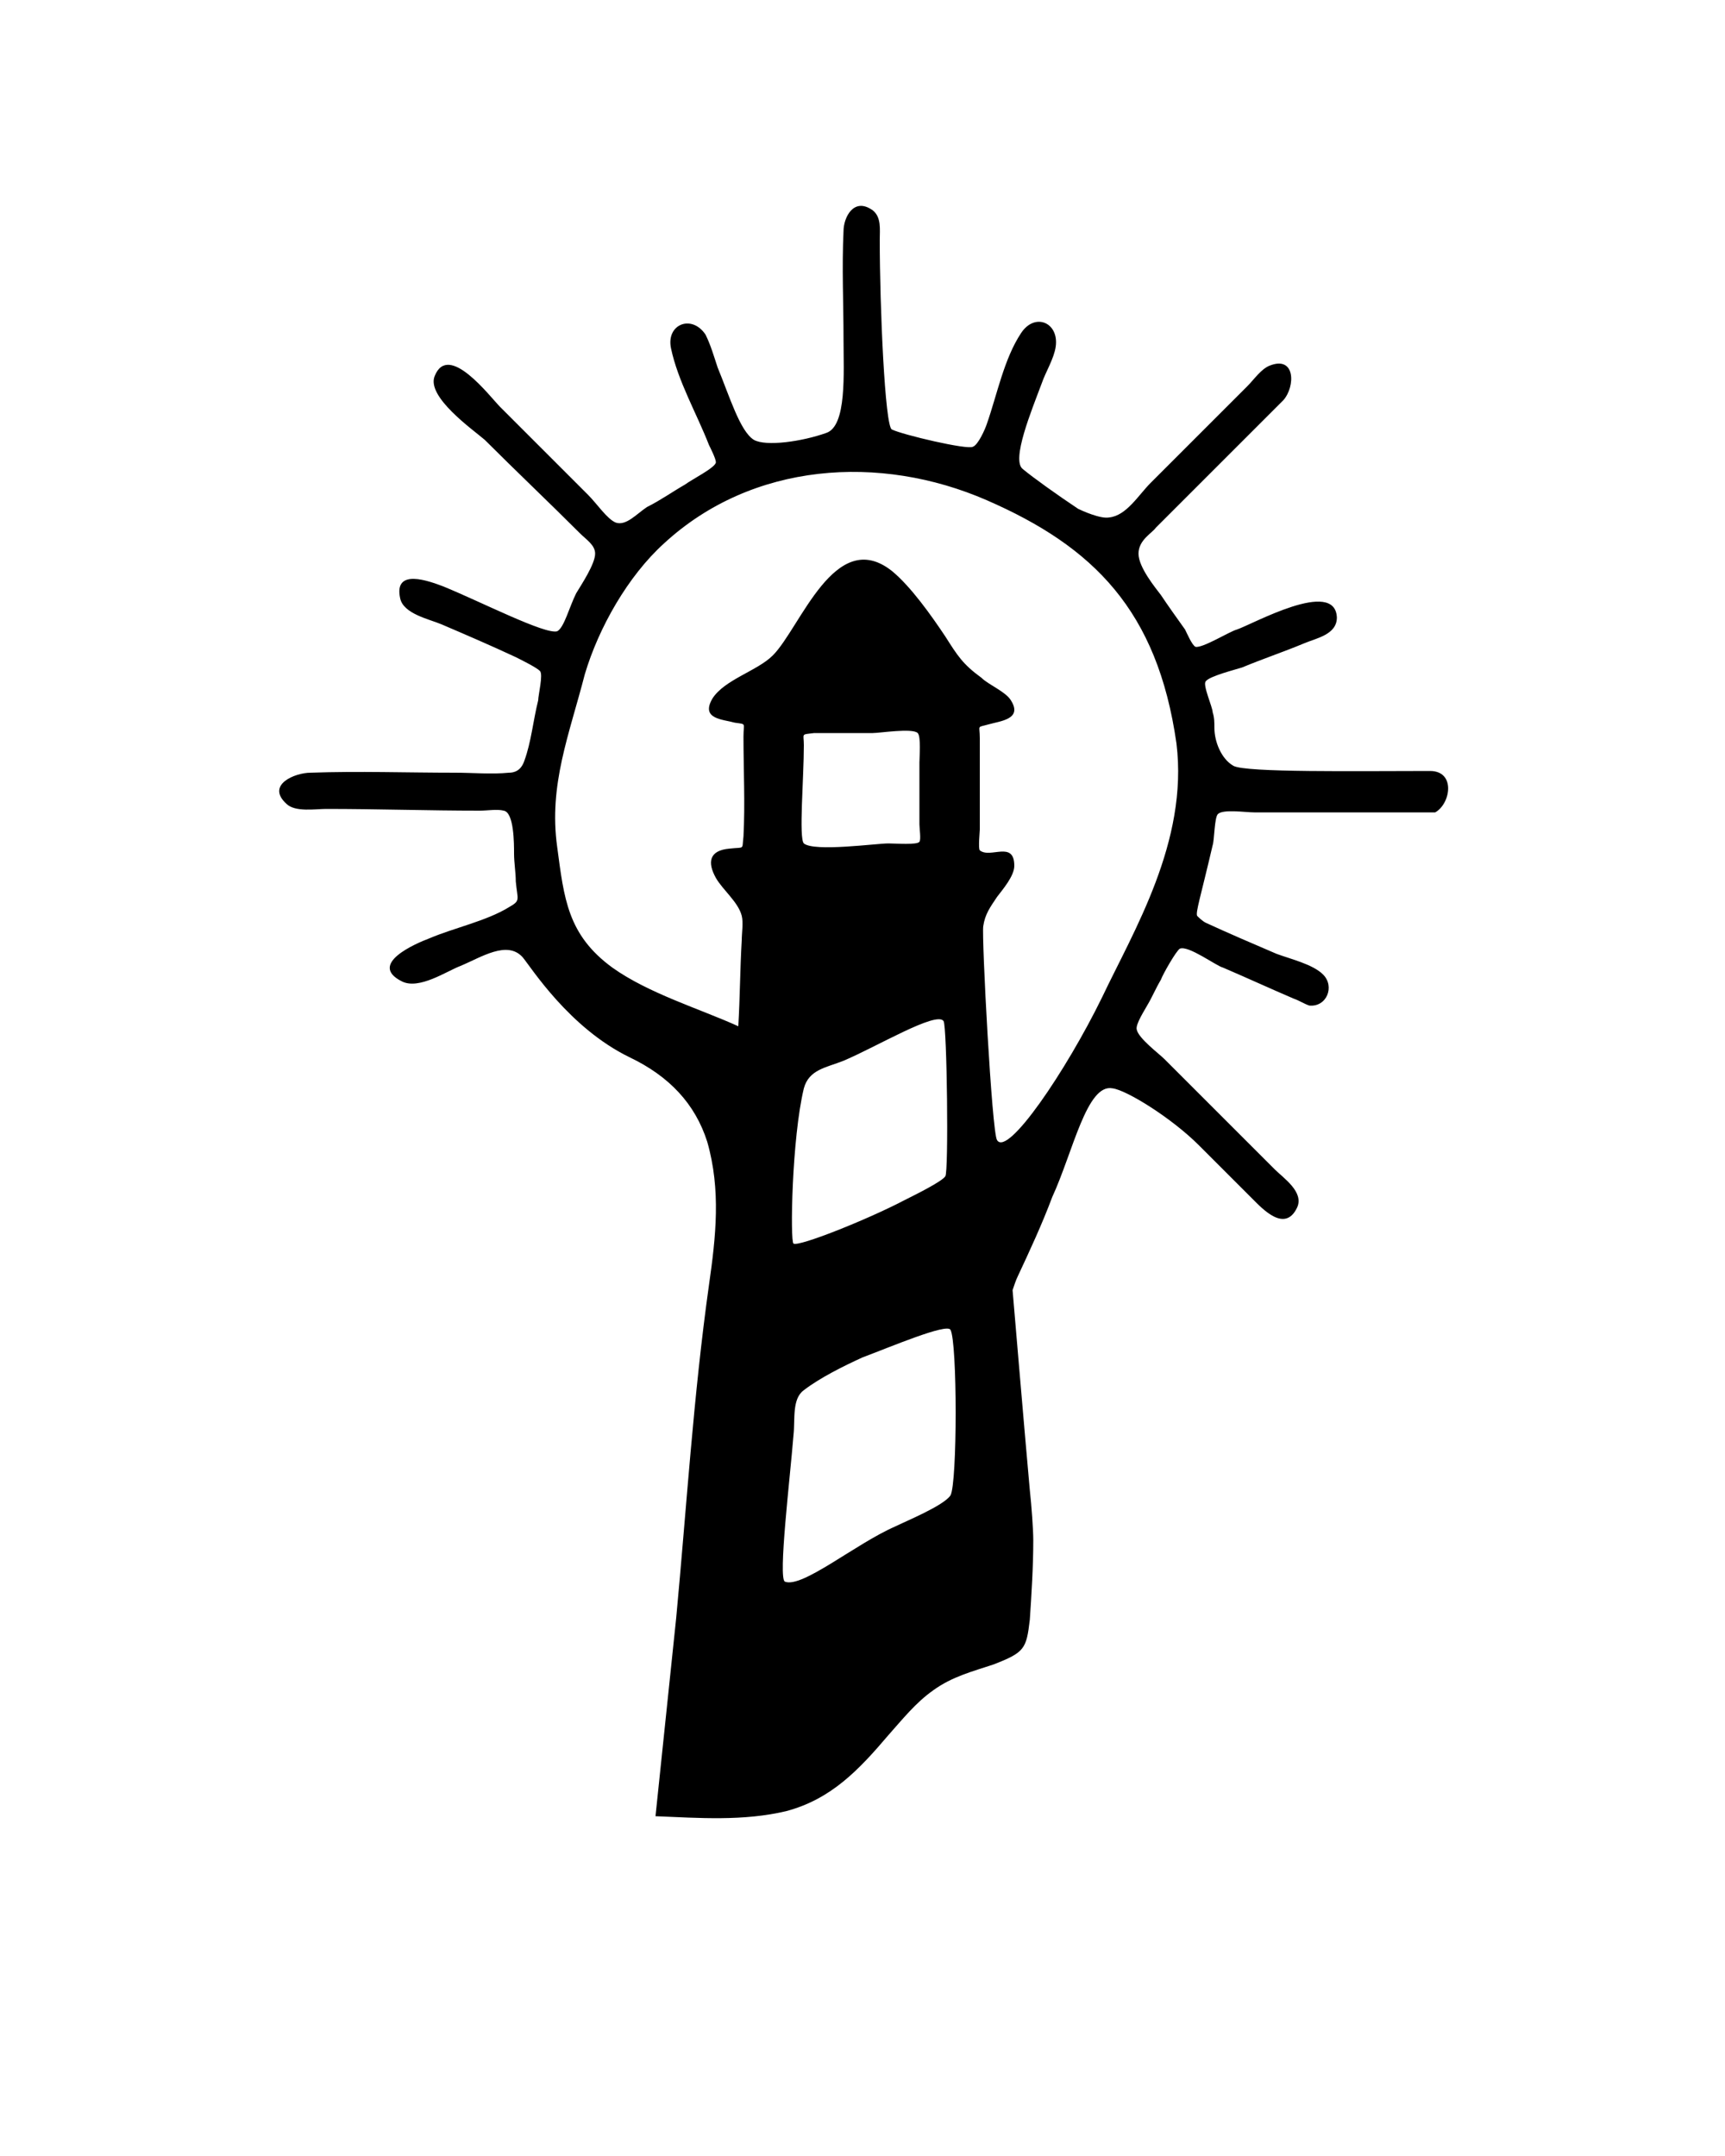
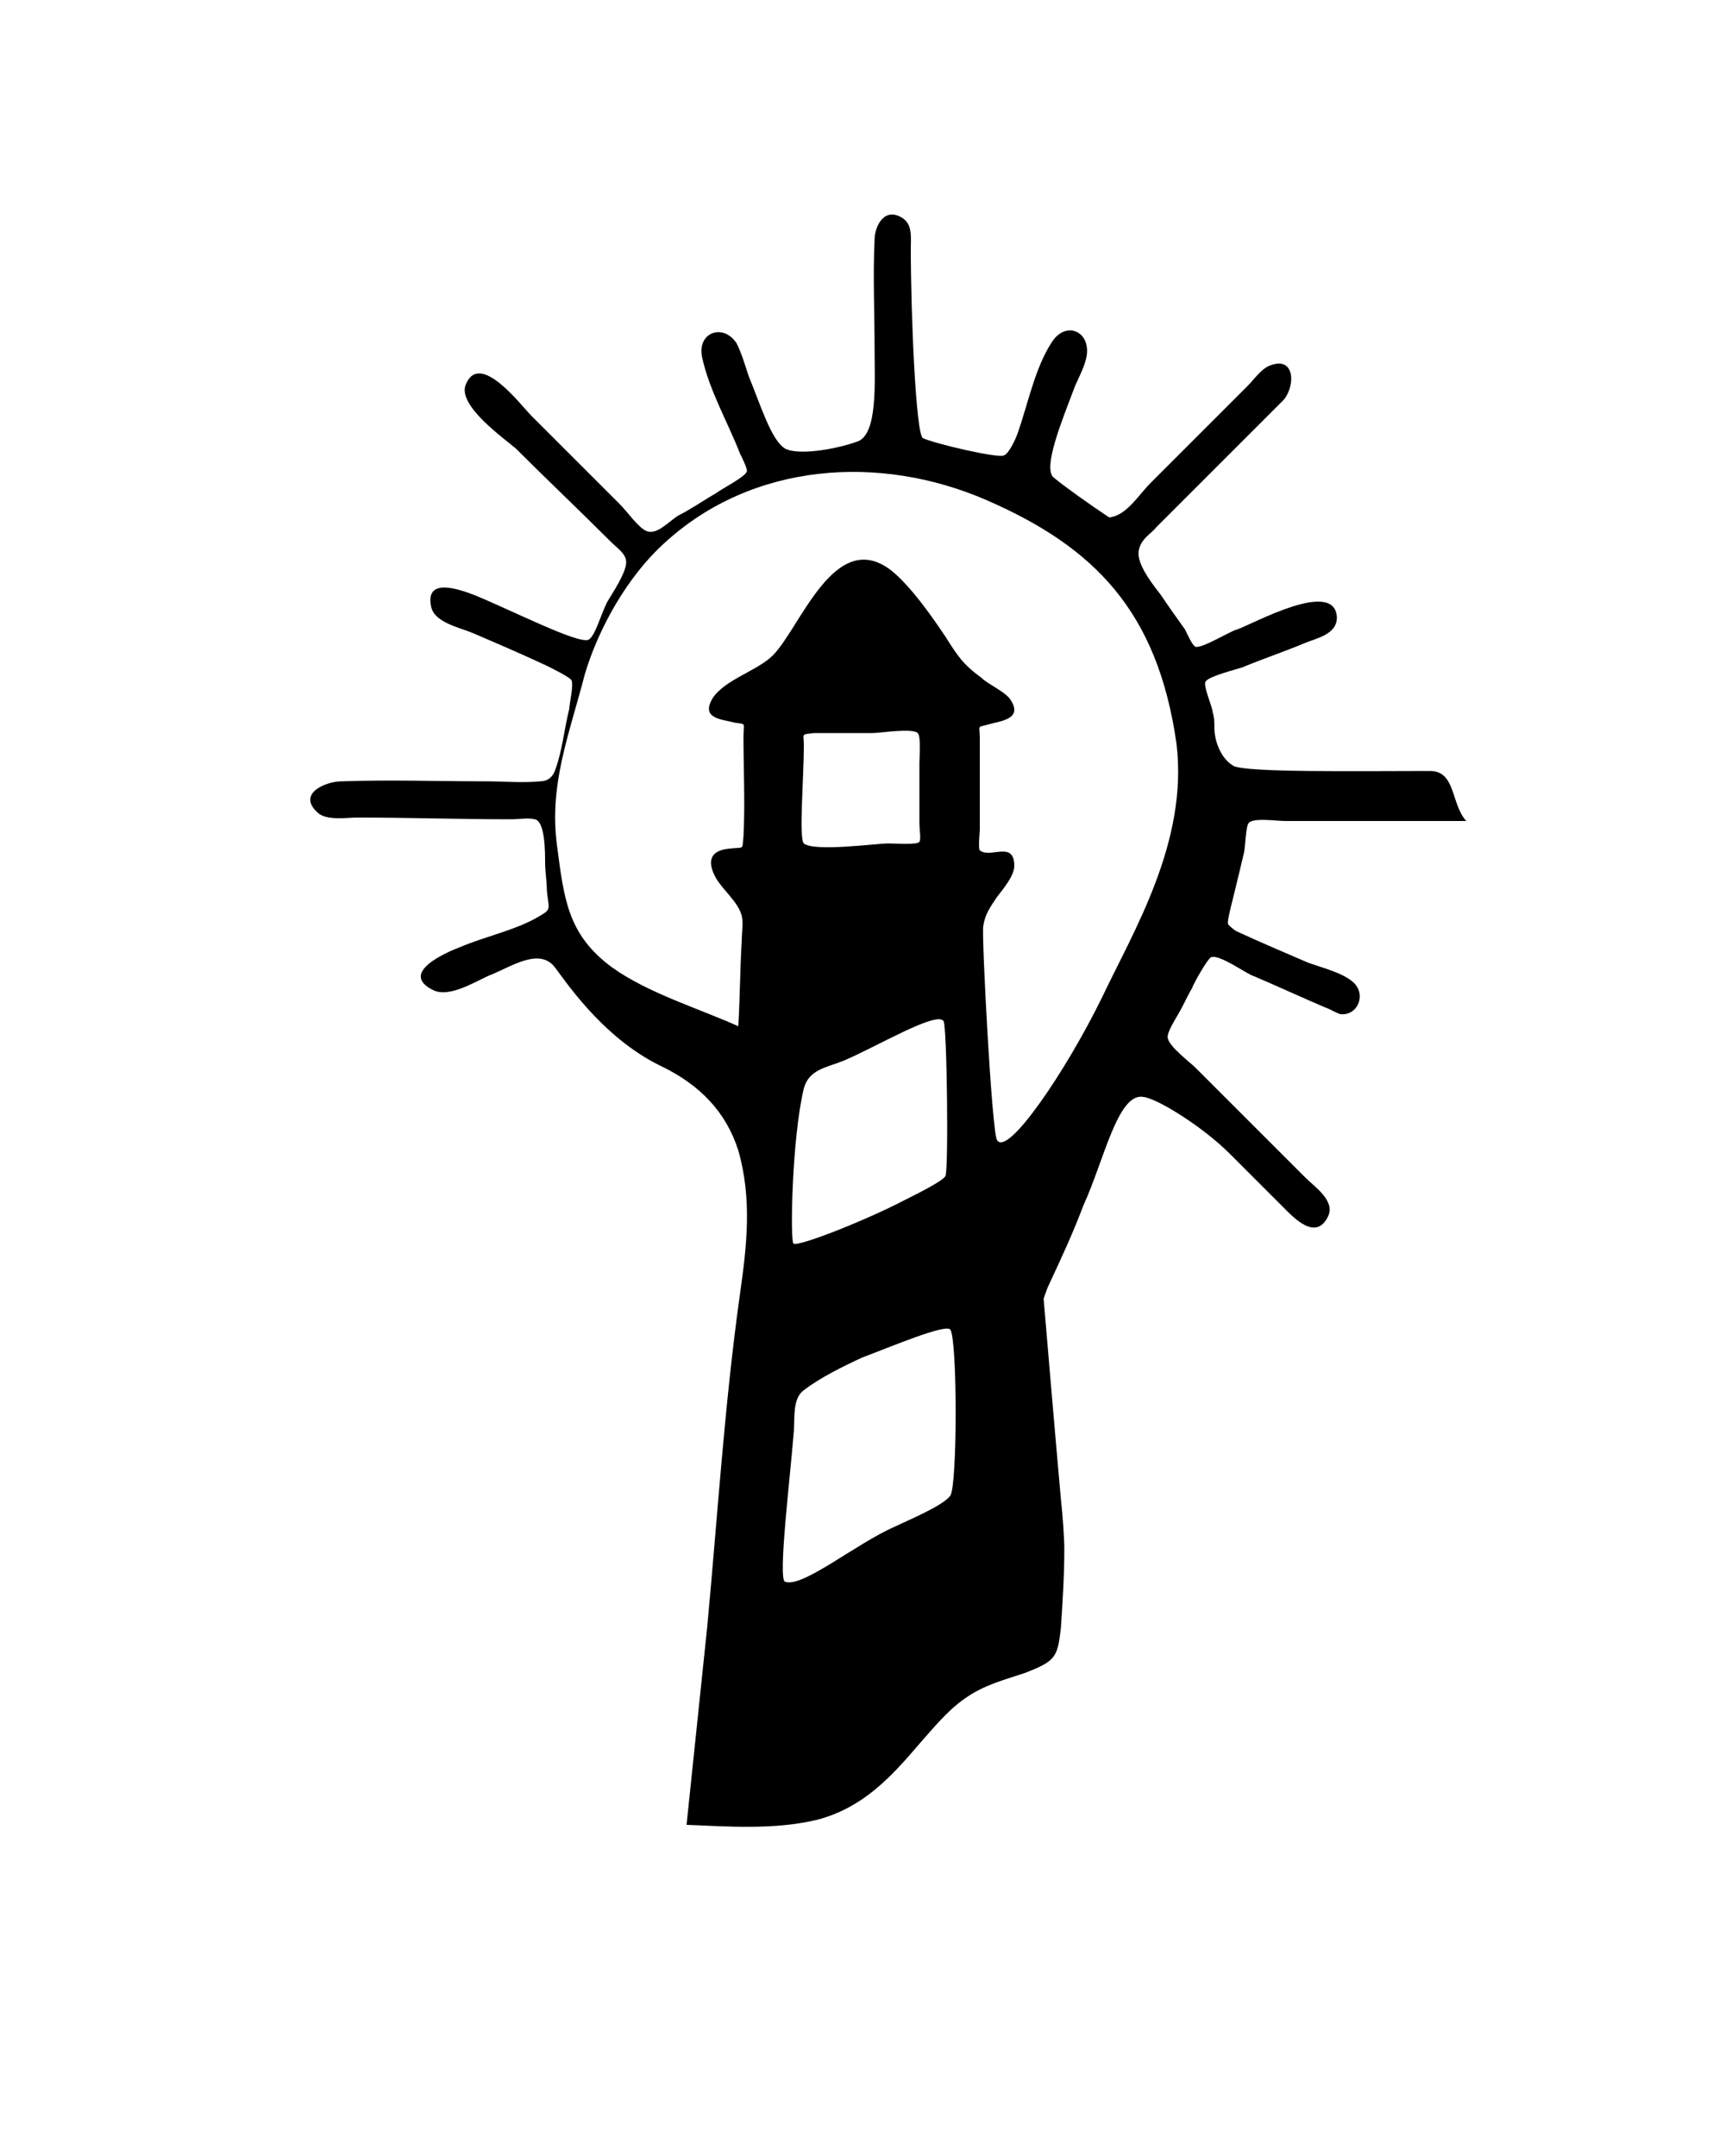
<svg xmlns="http://www.w3.org/2000/svg" version="1.1" id="Layer_1" x="0px" y="0px" viewBox="0 0 100 125" style="enable-background:new 0 0 100 125;" xml:space="preserve">
-   <path d="M82.9,44.7c-4.2,0-10.7,0.1-11.4-0.3c-0.7-0.4-1.1-1.4-1.1-2.2c0-0.3,0-0.6-0.1-0.9c0-0.3-0.6-1.6-0.4-1.8  c0.2-0.3,1.8-0.7,2.1-0.8c1.2-0.5,2.4-0.9,3.6-1.4c0.7-0.3,1.9-0.5,1.9-1.5c-0.1-2.3-4.9,0.4-5.8,0.7c-0.4,0.1-2,1.1-2.4,1  c-0.2-0.1-0.5-0.8-0.6-1c-0.5-0.7-1-1.4-1.4-2C67,34.1,66,32.9,66,32.1c0-0.8,0.8-1.2,1-1.5c1.8-1.8,3.7-3.7,5.5-5.5  c0.6-0.6,1.3-1.3,1.9-1.9c0.7-0.8,0.7-2.6-0.8-2c-0.5,0.2-0.9,0.8-1.3,1.2c-0.8,0.8-1.6,1.6-2.4,2.4c-1.1,1.1-2.1,2.1-3.2,3.2  c-0.7,0.7-1.4,1.9-2.4,2c-0.5,0.1-1.6-0.4-1.8-0.5c-1.2-0.8-2.6-1.8-3.2-2.3c-0.7-0.5,0.5-3.4,1.1-5c0.2-0.6,0.7-1.4,0.8-2.1  c0.2-1.4-1.2-2-2-0.8c-1,1.5-1.4,3.6-2,5.3c-0.1,0.3-0.5,1.2-0.8,1.3c-0.3,0.2-4.1-0.7-4.7-1c-0.4-0.2-0.7-7.1-0.7-11  c0-0.6,0.1-1.3-0.4-1.7c-1.1-0.8-1.7,0.4-1.7,1.2c-0.1,2.1,0,4.2,0,6.3c0,1.9,0.2,5-1,5.4c-1.4,0.5-3.5,0.8-4.2,0.4  c-0.8-0.5-1.4-2.5-2.1-4.2c-0.2-0.6-0.4-1.3-0.7-1.9c-0.8-1.2-2.3-0.6-2,0.8c0.4,1.9,1.5,3.8,2.2,5.6c0.1,0.2,0.4,0.8,0.4,1  c0,0.3-1.4,1-1.8,1.3c-0.7,0.4-1.4,0.9-2.2,1.3c-0.6,0.4-1.2,1.1-1.8,0.9c-0.5-0.2-1.1-1.1-1.6-1.6c-1.7-1.7-3.4-3.4-5.1-5.1  c-0.6-0.6-3-3.8-3.8-1.8c-0.5,1.2,2.2,3.1,2.9,3.7c1.8,1.8,3.7,3.6,5.5,5.4c0.4,0.4,0.9,0.7,0.9,1.2c0,0.6-0.8,1.8-1.1,2.3  c-0.4,0.8-0.7,2-1.1,2.2c-0.7,0.2-4.4-1.7-6.6-2.6c-0.8-0.3-2.9-1.1-2.5,0.7c0.2,0.9,1.7,1.2,2.4,1.5c1.4,0.6,2.8,1.2,4.3,1.9  c0.4,0.2,1.2,0.6,1.4,0.8c0.2,0.2-0.1,1.4-0.1,1.7c-0.3,1.2-0.4,2.4-0.8,3.5c-0.2,0.6-0.6,0.7-0.9,0.7c-1,0.1-2.1,0-3.1,0  c-2.8,0-5.6-0.1-8.4,0c-0.9,0-2.6,0.7-1.4,1.8c0.5,0.5,1.7,0.3,2.3,0.3c3,0,5.9,0.1,8.9,0.1c0.5,0,1-0.1,1.4,0  c0.6,0.1,0.6,1.9,0.6,2.5c0,0.5,0.1,1.1,0.1,1.6c0.1,1.1,0.3,1.1-0.4,1.5c-1.3,0.8-3.2,1.2-4.6,1.8c-0.8,0.3-3.6,1.5-1.6,2.5  c1,0.5,2.6-0.6,3.4-0.9c1.2-0.5,2.7-1.5,3.6-0.5c0.5,0.6,2.7,4.1,6.2,5.8c2.3,1.1,3.8,2.7,4.5,4.9c0.8,2.8,0.5,5.5,0.1,8.3  c-0.9,6.4-1.3,12.9-1.9,19.3c-0.4,3.8-0.8,7.7-1.2,11.5c2.5,0.1,5.1,0.3,7.6-0.3c2.6-0.7,4.2-2.4,5.9-4.4c0.8-0.9,1.6-1.9,2.6-2.6  c1.1-0.8,2.3-1.1,3.5-1.5c1.8-0.7,1.9-0.9,2.1-2.6c0.1-1.5,0.2-3.1,0.2-4.6c0-0.6-0.1-2-0.2-2.9c-0.3-3.3-1-11.6-1-11.6  c0.1-0.3,0.2-0.6,0.3-0.8c0.7-1.5,1.4-3,2-4.6c1.2-2.6,2-6.6,3.5-6.3c0.8,0.1,3.4,1.7,5,3.3c1,1,2,2,3.1,3.1c0.6,0.6,1.9,2,2.6,0.5  c0.4-0.9-0.8-1.7-1.3-2.2c-1-1-2.1-2.1-3.1-3.1c-1.1-1.1-2.2-2.2-3.3-3.3c-0.3-0.3-1.5-1.2-1.6-1.7c-0.1-0.3,0.5-1.2,0.6-1.4  c0.3-0.5,0.5-1,0.8-1.5c0.1-0.3,0.9-1.7,1.1-1.8c0.5-0.2,2.1,1,2.5,1.1c1.4,0.6,2.7,1.2,4.1,1.8c0.3,0.1,0.6,0.3,0.9,0.4  c1,0.1,1.5-1.1,0.8-1.8c-0.6-0.6-1.9-0.9-2.7-1.2c-1.4-0.6-2.8-1.2-4.1-1.8c-0.2-0.1-0.4-0.3-0.5-0.4c-0.1-0.2,0.2-1.1,0.9-4.1  c0.1-0.3,0.1-1.6,0.3-1.8c0.3-0.3,1.6-0.1,2.1-0.1c1.8,0,3.5,0,5.3,0c1.5,0,3,0,4.5,0c0.2,0,0.5,0,0.7,0  C84.1,46.6,84.4,44.7,82.9,44.7z M51.9,88.5c-2.3,1-5.4,3.6-6.4,3.2c-0.4-0.2,0.3-6,0.5-8.5c0.1-0.9-0.1-2.1,0.6-2.6  c0.9-0.7,2.3-1.4,3.4-1.9c1.6-0.6,4.9-2,5.1-1.6c0.4,0.7,0.4,8.9,0,9.6C54.7,87.3,52.5,88.2,51.9,88.5z M47.2,42.5  c1.1,0,2.3,0,3.4,0c0.4,0,2.3-0.3,2.6,0c0.2,0.2,0.1,1.4,0.1,1.7c0,1.2,0,2.4,0,3.6c0,0.2,0.1,0.9,0,1c-0.1,0.2-1.4,0.1-1.8,0.1  c-0.7,0-4.3,0.5-4.9,0c-0.3-0.3,0-3.8,0-5.7C46.6,42.5,46.4,42.6,47.2,42.5z M46.6,63.1c0.3-1.1,1.3-1.2,2.3-1.6  c1.9-0.8,5.4-2.9,5.8-2.3c0.2,0.3,0.3,8.8,0.1,9c-0.2,0.3-1.6,1-2.4,1.4c-2.1,1.1-6.1,2.7-6.4,2.5C45.8,72,45.9,66,46.6,63.1z   M63.9,57.8c-2.1,4.3-5.5,9.3-6.1,8.3c-0.3-0.4-0.9-11.8-0.8-12.4c0.1-0.7,0.4-1.1,0.8-1.7c0.3-0.4,1-1.2,1-1.8c0-1.5-1.4-0.4-2-0.9  c-0.1-0.1,0-1.1,0-1.2c0-1,0-1.9,0-2.9c0-0.8,0-1.6,0-2.4c0-0.8-0.2-0.6,0.5-0.8s2-0.3,1.3-1.4c-0.3-0.5-1.3-0.9-1.7-1.3  c-1.1-0.8-1.4-1.3-2.1-2.4c-0.8-1.2-2-2.9-3.1-3.8c-3.3-2.6-5.3,3.3-6.9,4.9c-0.9,0.9-2.8,1.4-3.5,2.5c-0.7,1.2,0.6,1.2,1.3,1.4  c0.7,0.1,0.5,0,0.5,0.8c0,1.9,0.1,3.9,0,5.8c-0.1,0.8,0.1,0.6-0.8,0.7c-1.2,0.1-1.3,0.8-0.8,1.7c0.4,0.7,1.3,1.4,1.5,2.2  c0.1,0.4,0,1,0,1.4c-0.1,1.7-0.1,3.3-0.2,5c-2.2-1-5.2-1.9-7.3-3.4c-2.6-1.9-2.8-4-3.2-7c-0.5-3.6,0.7-6.5,1.6-10  c0.8-2.7,2.5-5.7,4.6-7.6c5.1-4.7,12.5-5.2,18.7-2.5s9.9,6.4,11,14.1C68.9,48.8,65.7,54,63.9,57.8z" />
+   <path d="M82.9,44.7c-4.2,0-10.7,0.1-11.4-0.3c-0.7-0.4-1.1-1.4-1.1-2.2c0-0.3,0-0.6-0.1-0.9c0-0.3-0.6-1.6-0.4-1.8  c0.2-0.3,1.8-0.7,2.1-0.8c1.2-0.5,2.4-0.9,3.6-1.4c0.7-0.3,1.9-0.5,1.9-1.5c-0.1-2.3-4.9,0.4-5.8,0.7c-0.4,0.1-2,1.1-2.4,1  c-0.2-0.1-0.5-0.8-0.6-1c-0.5-0.7-1-1.4-1.4-2C67,34.1,66,32.9,66,32.1c0-0.8,0.8-1.2,1-1.5c1.8-1.8,3.7-3.7,5.5-5.5  c0.6-0.6,1.3-1.3,1.9-1.9c0.7-0.8,0.7-2.6-0.8-2c-0.5,0.2-0.9,0.8-1.3,1.2c-0.8,0.8-1.6,1.6-2.4,2.4c-1.1,1.1-2.1,2.1-3.2,3.2  c-0.7,0.7-1.4,1.9-2.4,2c-1.2-0.8-2.6-1.8-3.2-2.3c-0.7-0.5,0.5-3.4,1.1-5c0.2-0.6,0.7-1.4,0.8-2.1  c0.2-1.4-1.2-2-2-0.8c-1,1.5-1.4,3.6-2,5.3c-0.1,0.3-0.5,1.2-0.8,1.3c-0.3,0.2-4.1-0.7-4.7-1c-0.4-0.2-0.7-7.1-0.7-11  c0-0.6,0.1-1.3-0.4-1.7c-1.1-0.8-1.7,0.4-1.7,1.2c-0.1,2.1,0,4.2,0,6.3c0,1.9,0.2,5-1,5.4c-1.4,0.5-3.5,0.8-4.2,0.4  c-0.8-0.5-1.4-2.5-2.1-4.2c-0.2-0.6-0.4-1.3-0.7-1.9c-0.8-1.2-2.3-0.6-2,0.8c0.4,1.9,1.5,3.8,2.2,5.6c0.1,0.2,0.4,0.8,0.4,1  c0,0.3-1.4,1-1.8,1.3c-0.7,0.4-1.4,0.9-2.2,1.3c-0.6,0.4-1.2,1.1-1.8,0.9c-0.5-0.2-1.1-1.1-1.6-1.6c-1.7-1.7-3.4-3.4-5.1-5.1  c-0.6-0.6-3-3.8-3.8-1.8c-0.5,1.2,2.2,3.1,2.9,3.7c1.8,1.8,3.7,3.6,5.5,5.4c0.4,0.4,0.9,0.7,0.9,1.2c0,0.6-0.8,1.8-1.1,2.3  c-0.4,0.8-0.7,2-1.1,2.2c-0.7,0.2-4.4-1.7-6.6-2.6c-0.8-0.3-2.9-1.1-2.5,0.7c0.2,0.9,1.7,1.2,2.4,1.5c1.4,0.6,2.8,1.2,4.3,1.9  c0.4,0.2,1.2,0.6,1.4,0.8c0.2,0.2-0.1,1.4-0.1,1.7c-0.3,1.2-0.4,2.4-0.8,3.5c-0.2,0.6-0.6,0.7-0.9,0.7c-1,0.1-2.1,0-3.1,0  c-2.8,0-5.6-0.1-8.4,0c-0.9,0-2.6,0.7-1.4,1.8c0.5,0.5,1.7,0.3,2.3,0.3c3,0,5.9,0.1,8.9,0.1c0.5,0,1-0.1,1.4,0  c0.6,0.1,0.6,1.9,0.6,2.5c0,0.5,0.1,1.1,0.1,1.6c0.1,1.1,0.3,1.1-0.4,1.5c-1.3,0.8-3.2,1.2-4.6,1.8c-0.8,0.3-3.6,1.5-1.6,2.5  c1,0.5,2.6-0.6,3.4-0.9c1.2-0.5,2.7-1.5,3.6-0.5c0.5,0.6,2.7,4.1,6.2,5.8c2.3,1.1,3.8,2.7,4.5,4.9c0.8,2.8,0.5,5.5,0.1,8.3  c-0.9,6.4-1.3,12.9-1.9,19.3c-0.4,3.8-0.8,7.7-1.2,11.5c2.5,0.1,5.1,0.3,7.6-0.3c2.6-0.7,4.2-2.4,5.9-4.4c0.8-0.9,1.6-1.9,2.6-2.6  c1.1-0.8,2.3-1.1,3.5-1.5c1.8-0.7,1.9-0.9,2.1-2.6c0.1-1.5,0.2-3.1,0.2-4.6c0-0.6-0.1-2-0.2-2.9c-0.3-3.3-1-11.6-1-11.6  c0.1-0.3,0.2-0.6,0.3-0.8c0.7-1.5,1.4-3,2-4.6c1.2-2.6,2-6.6,3.5-6.3c0.8,0.1,3.4,1.7,5,3.3c1,1,2,2,3.1,3.1c0.6,0.6,1.9,2,2.6,0.5  c0.4-0.9-0.8-1.7-1.3-2.2c-1-1-2.1-2.1-3.1-3.1c-1.1-1.1-2.2-2.2-3.3-3.3c-0.3-0.3-1.5-1.2-1.6-1.7c-0.1-0.3,0.5-1.2,0.6-1.4  c0.3-0.5,0.5-1,0.8-1.5c0.1-0.3,0.9-1.7,1.1-1.8c0.5-0.2,2.1,1,2.5,1.1c1.4,0.6,2.7,1.2,4.1,1.8c0.3,0.1,0.6,0.3,0.9,0.4  c1,0.1,1.5-1.1,0.8-1.8c-0.6-0.6-1.9-0.9-2.7-1.2c-1.4-0.6-2.8-1.2-4.1-1.8c-0.2-0.1-0.4-0.3-0.5-0.4c-0.1-0.2,0.2-1.1,0.9-4.1  c0.1-0.3,0.1-1.6,0.3-1.8c0.3-0.3,1.6-0.1,2.1-0.1c1.8,0,3.5,0,5.3,0c1.5,0,3,0,4.5,0c0.2,0,0.5,0,0.7,0  C84.1,46.6,84.4,44.7,82.9,44.7z M51.9,88.5c-2.3,1-5.4,3.6-6.4,3.2c-0.4-0.2,0.3-6,0.5-8.5c0.1-0.9-0.1-2.1,0.6-2.6  c0.9-0.7,2.3-1.4,3.4-1.9c1.6-0.6,4.9-2,5.1-1.6c0.4,0.7,0.4,8.9,0,9.6C54.7,87.3,52.5,88.2,51.9,88.5z M47.2,42.5  c1.1,0,2.3,0,3.4,0c0.4,0,2.3-0.3,2.6,0c0.2,0.2,0.1,1.4,0.1,1.7c0,1.2,0,2.4,0,3.6c0,0.2,0.1,0.9,0,1c-0.1,0.2-1.4,0.1-1.8,0.1  c-0.7,0-4.3,0.5-4.9,0c-0.3-0.3,0-3.8,0-5.7C46.6,42.5,46.4,42.6,47.2,42.5z M46.6,63.1c0.3-1.1,1.3-1.2,2.3-1.6  c1.9-0.8,5.4-2.9,5.8-2.3c0.2,0.3,0.3,8.8,0.1,9c-0.2,0.3-1.6,1-2.4,1.4c-2.1,1.1-6.1,2.7-6.4,2.5C45.8,72,45.9,66,46.6,63.1z   M63.9,57.8c-2.1,4.3-5.5,9.3-6.1,8.3c-0.3-0.4-0.9-11.8-0.8-12.4c0.1-0.7,0.4-1.1,0.8-1.7c0.3-0.4,1-1.2,1-1.8c0-1.5-1.4-0.4-2-0.9  c-0.1-0.1,0-1.1,0-1.2c0-1,0-1.9,0-2.9c0-0.8,0-1.6,0-2.4c0-0.8-0.2-0.6,0.5-0.8s2-0.3,1.3-1.4c-0.3-0.5-1.3-0.9-1.7-1.3  c-1.1-0.8-1.4-1.3-2.1-2.4c-0.8-1.2-2-2.9-3.1-3.8c-3.3-2.6-5.3,3.3-6.9,4.9c-0.9,0.9-2.8,1.4-3.5,2.5c-0.7,1.2,0.6,1.2,1.3,1.4  c0.7,0.1,0.5,0,0.5,0.8c0,1.9,0.1,3.9,0,5.8c-0.1,0.8,0.1,0.6-0.8,0.7c-1.2,0.1-1.3,0.8-0.8,1.7c0.4,0.7,1.3,1.4,1.5,2.2  c0.1,0.4,0,1,0,1.4c-0.1,1.7-0.1,3.3-0.2,5c-2.2-1-5.2-1.9-7.3-3.4c-2.6-1.9-2.8-4-3.2-7c-0.5-3.6,0.7-6.5,1.6-10  c0.8-2.7,2.5-5.7,4.6-7.6c5.1-4.7,12.5-5.2,18.7-2.5s9.9,6.4,11,14.1C68.9,48.8,65.7,54,63.9,57.8z" />
</svg>